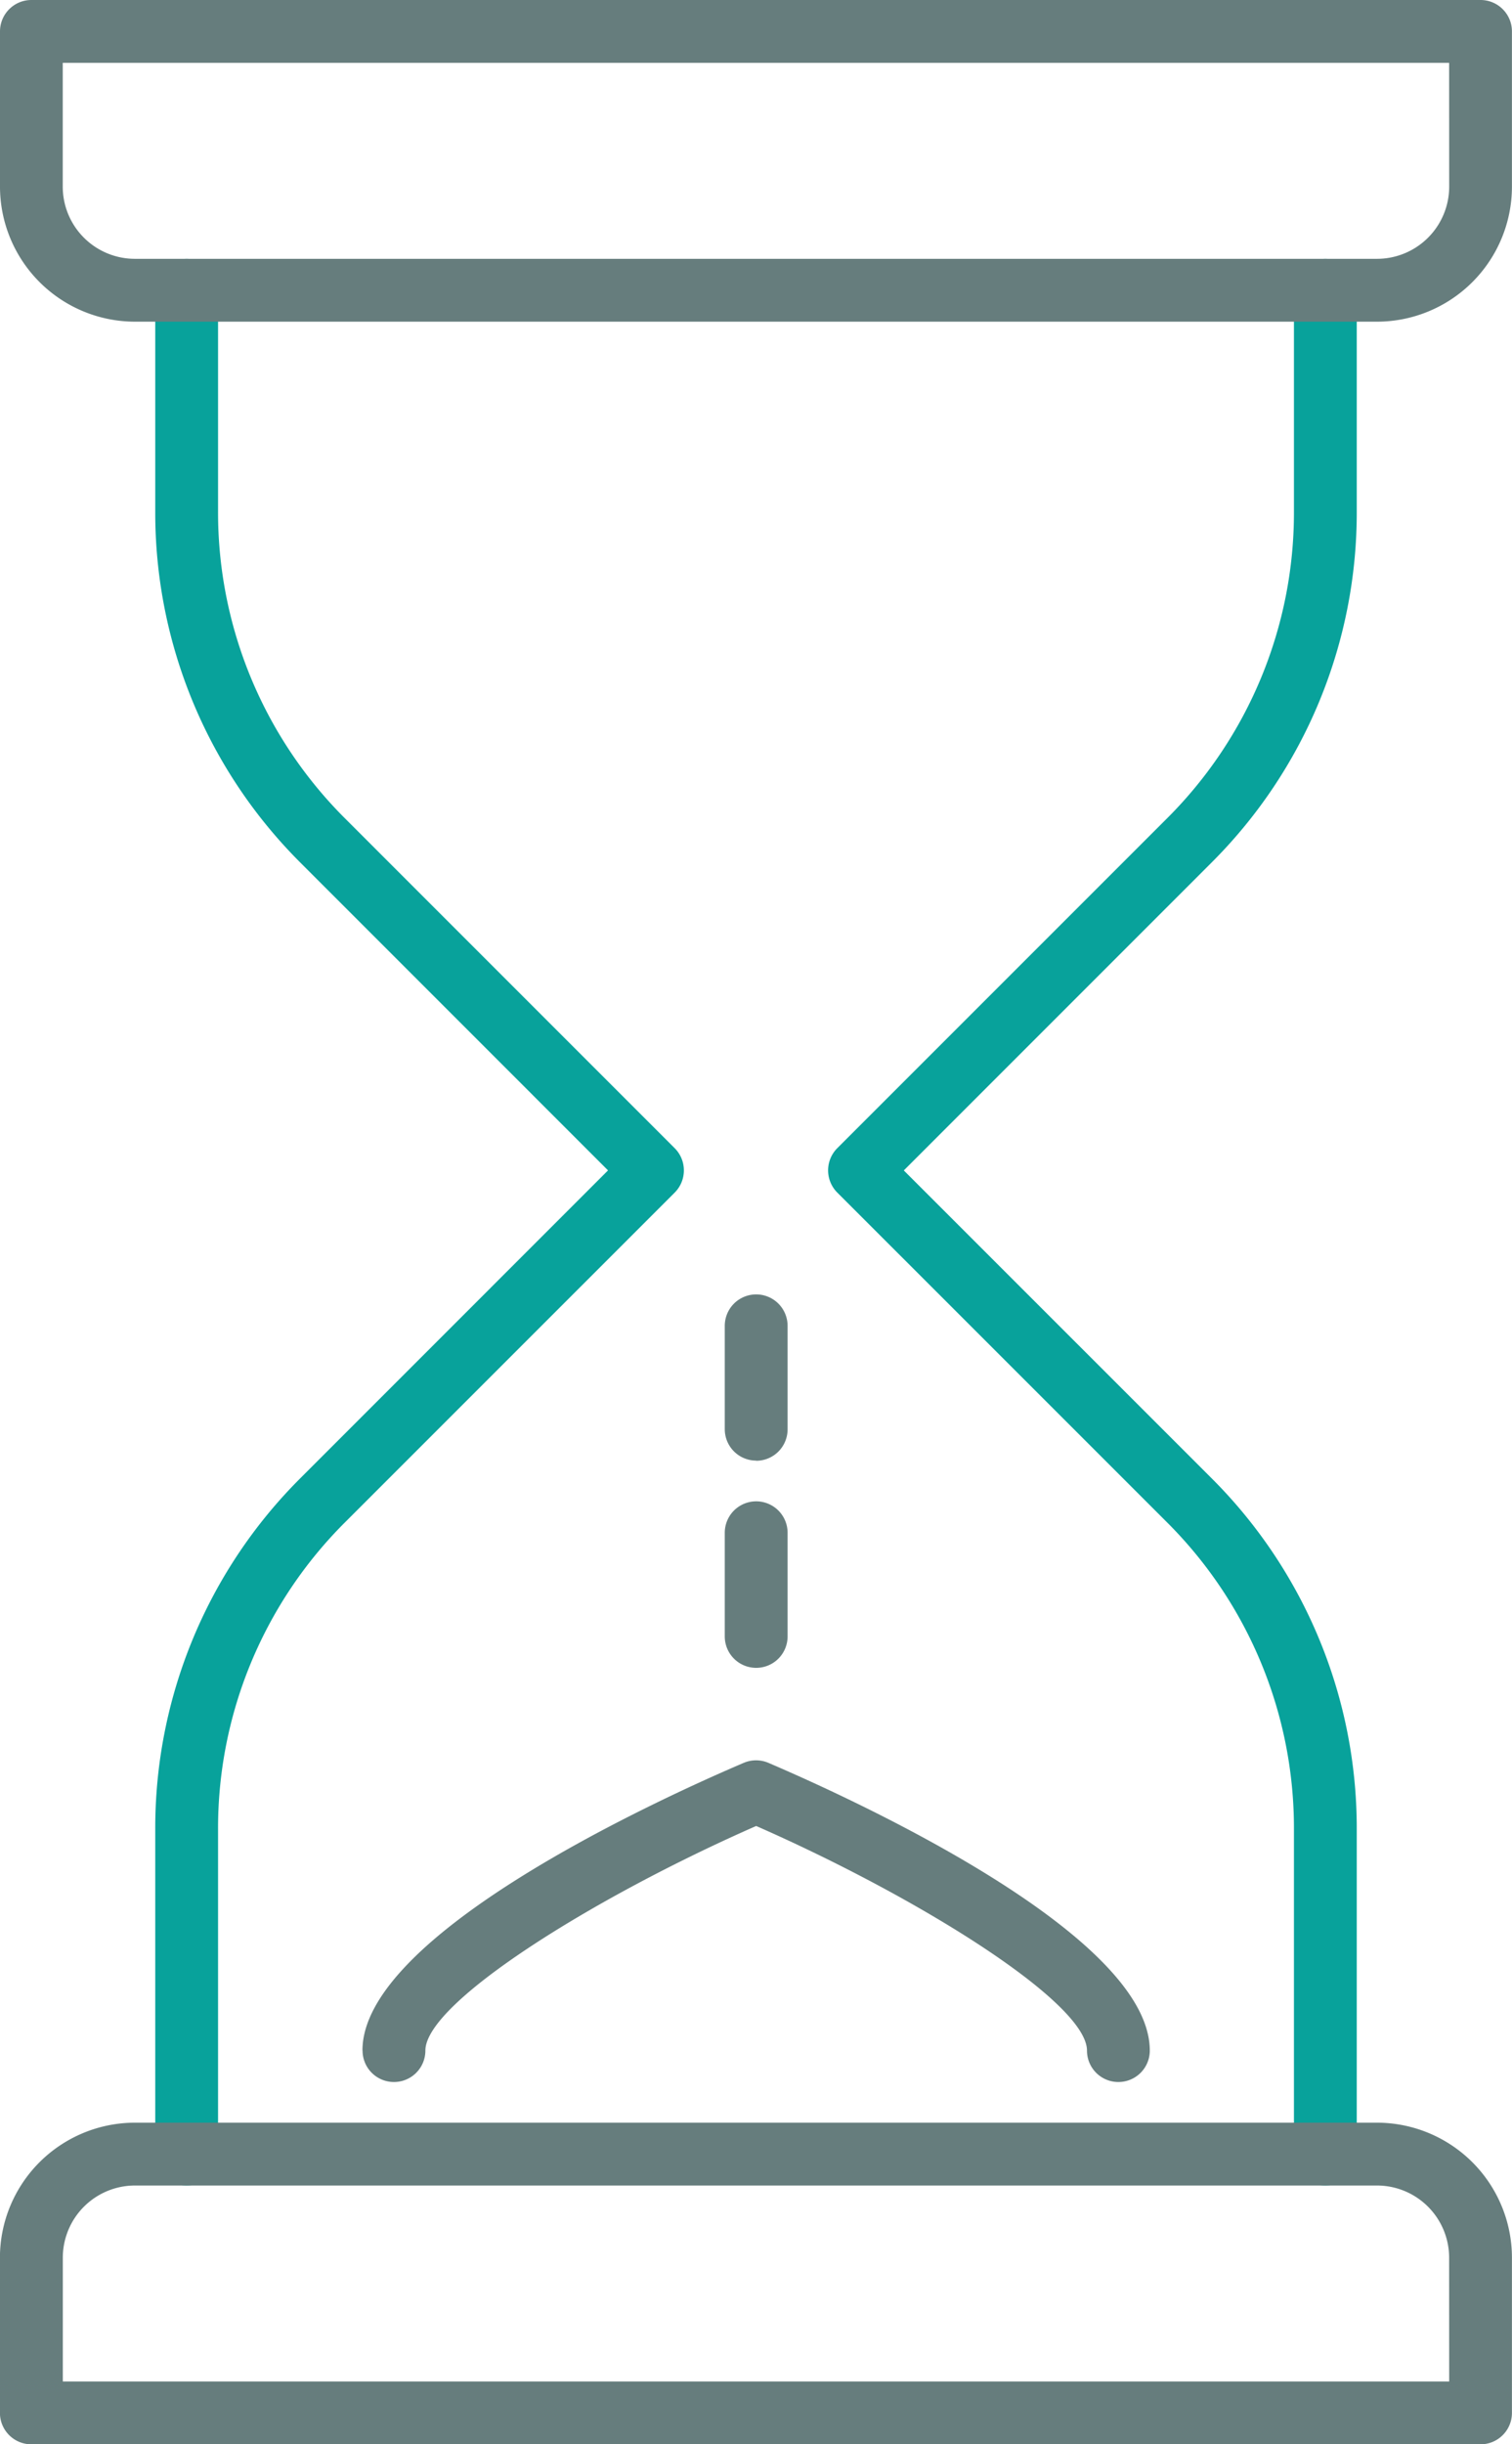
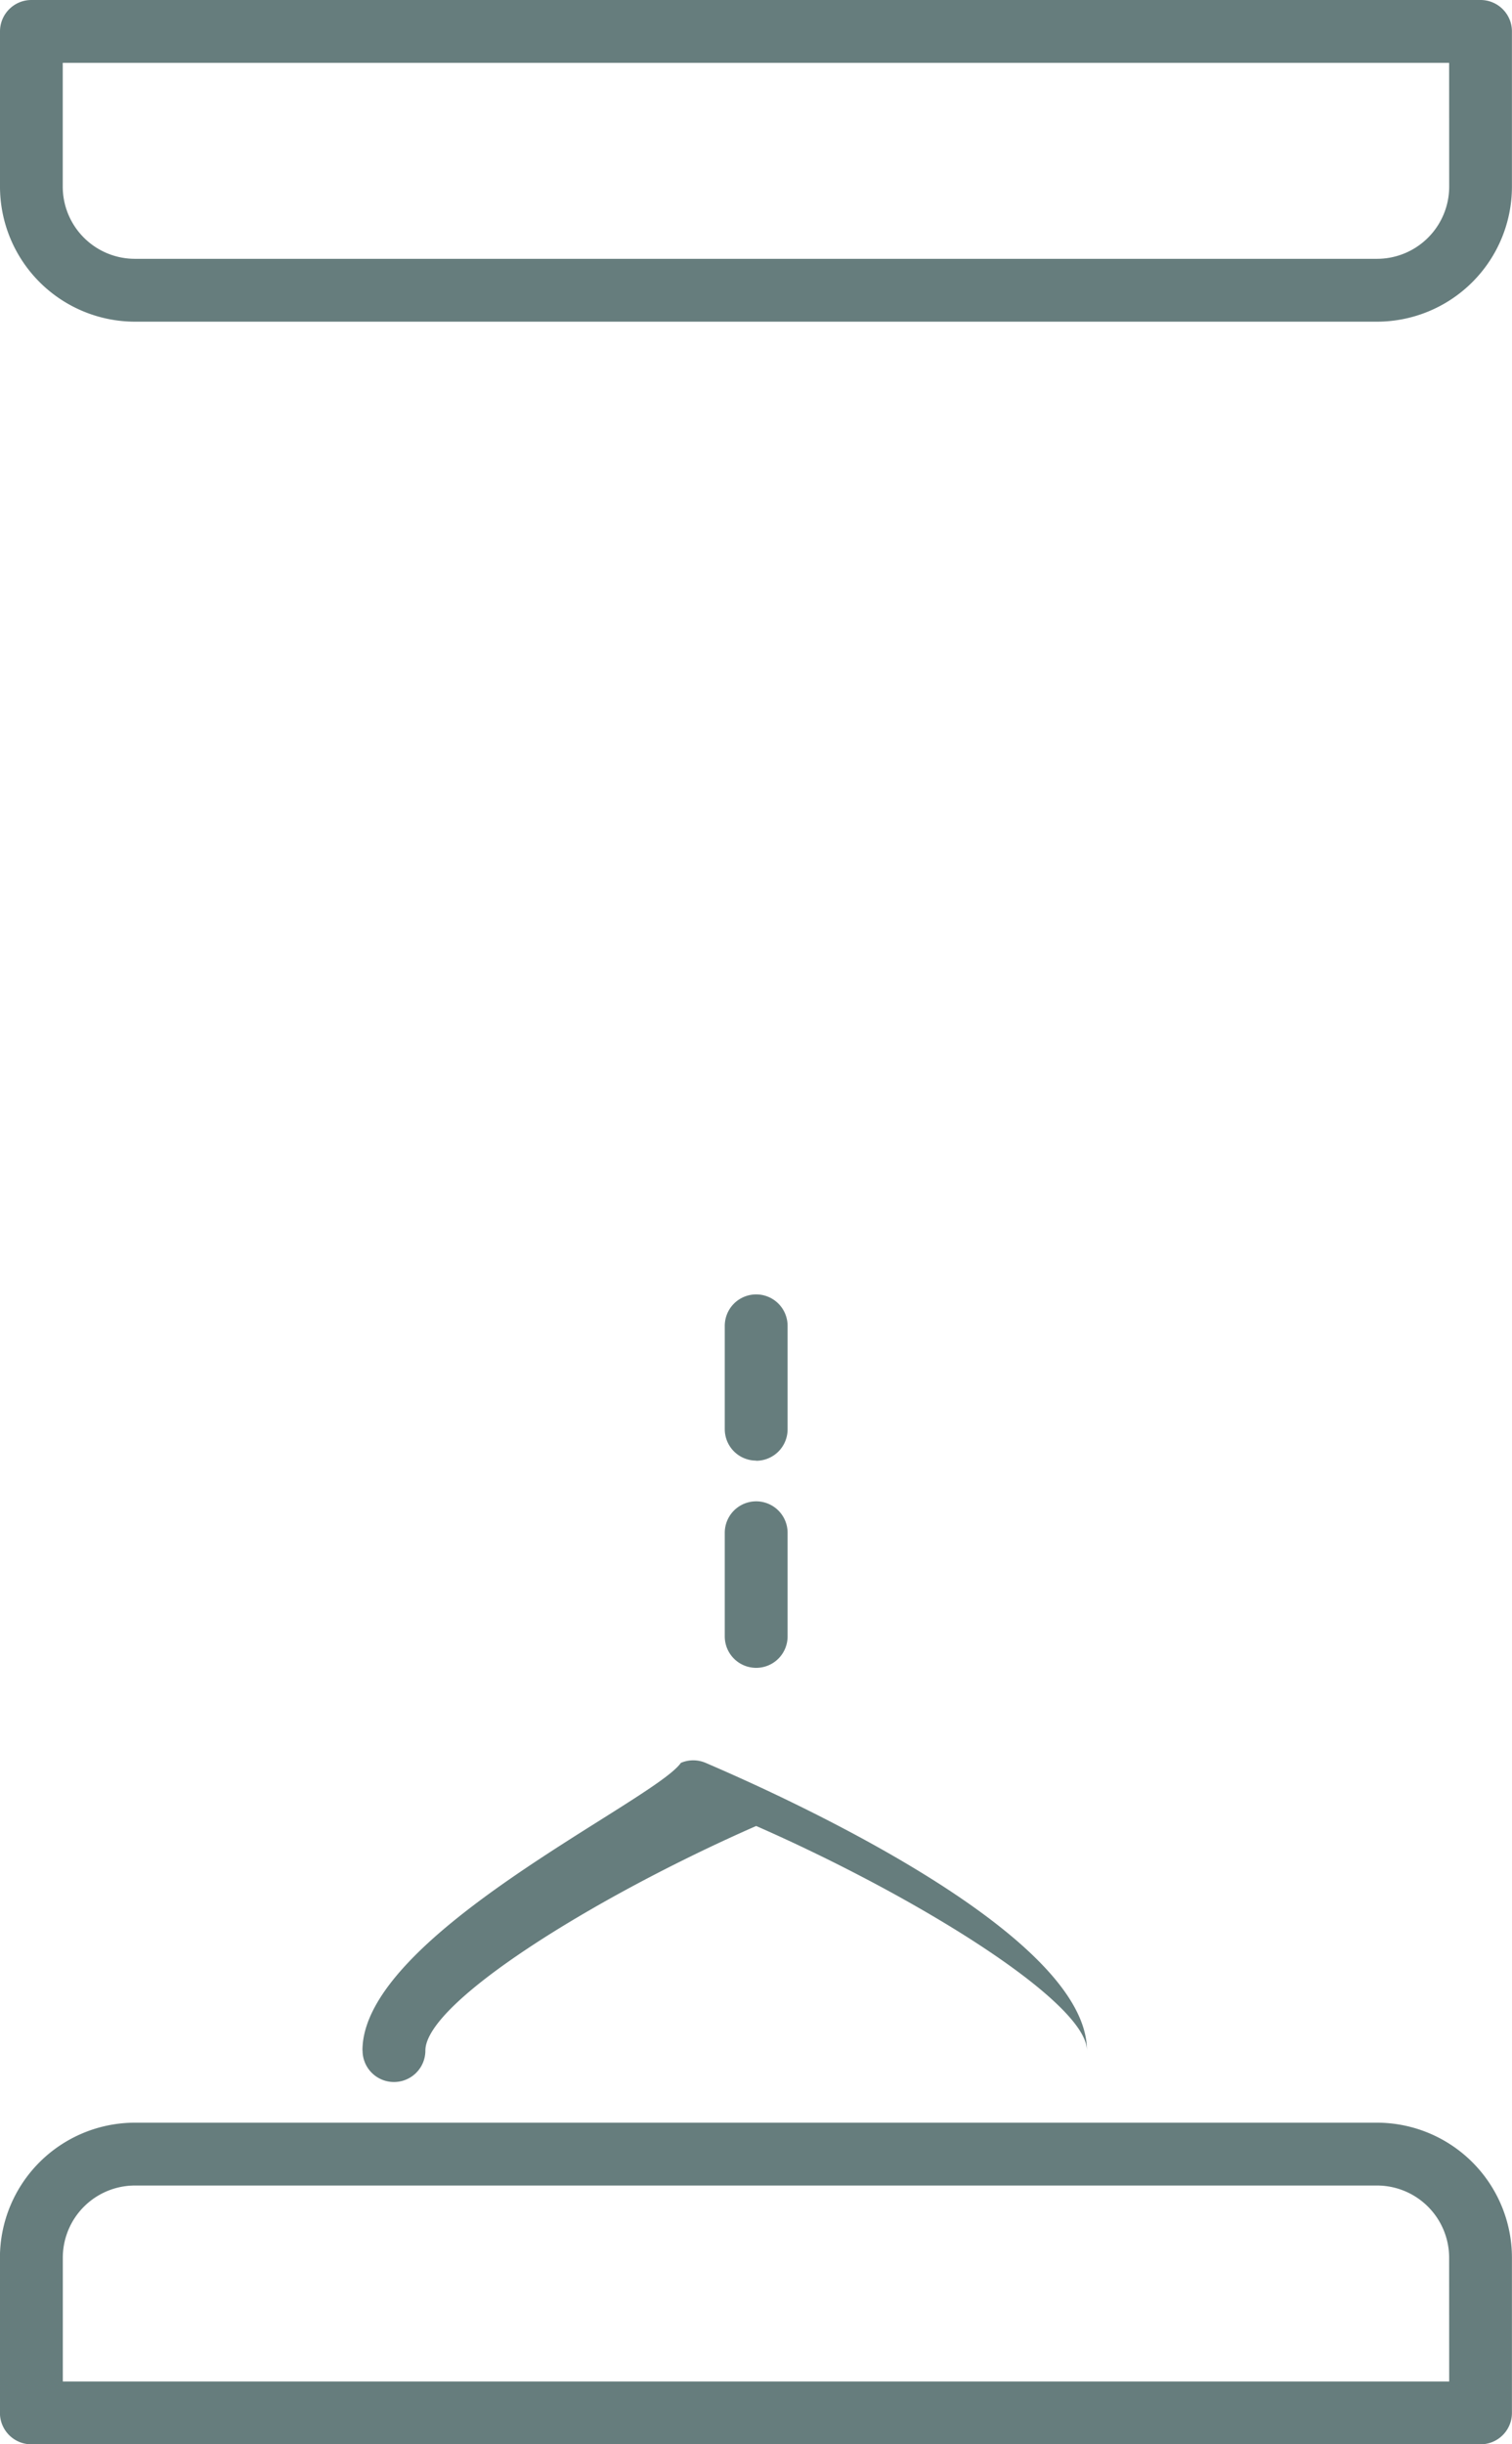
<svg xmlns="http://www.w3.org/2000/svg" width="72.217" height="116.713" viewBox="0 0 72.217 116.713">
  <g id="minimal-icon" transform="translate(-418.859 -295.74)">
-     <path id="Path_1199" data-name="Path 1199" d="M483.661,320.16V309.6a1.5,1.5,0,0,0-3,0v10.56a20.618,20.618,0,0,1-6.077,14.673l-15.733,15.732a1.5,1.5,0,0,0,0,2.122l15.733,15.731a20.617,20.617,0,0,1,6.077,14.672V398.6a1.5,1.5,0,0,0,3,0V383.09A23.6,23.6,0,0,0,476.7,366.3l-14.673-14.671L476.7,336.954A23.6,23.6,0,0,0,483.661,320.16Zm-48.309,14.674a20.619,20.619,0,0,1-6.078-14.673V309.6a1.5,1.5,0,0,0-3,0v10.561a23.6,23.6,0,0,0,6.956,16.794L447.9,351.627,433.23,366.3a23.594,23.594,0,0,0-6.956,16.793V398.6a1.5,1.5,0,0,0,3,0V383.09a20.615,20.615,0,0,1,6.078-14.672l15.731-15.73a1.5,1.5,0,0,0,0-2.122Z" fill="#08a29b" />
-     <path id="Path_1200" data-name="Path 1200" d="M489.576,295.74H420.359a1.5,1.5,0,0,0-1.5,1.5v7.415A6.452,6.452,0,0,0,425.3,311.1h59.329a6.452,6.452,0,0,0,6.444-6.444V297.24A1.5,1.5,0,0,0,489.576,295.74Zm-1.5,8.916a3.448,3.448,0,0,1-3.444,3.443H425.3a3.448,3.448,0,0,1-3.444-3.444V298.74h66.217ZM484.632,397.1H425.3a6.451,6.451,0,0,0-6.444,6.443v7.415a1.5,1.5,0,0,0,1.5,1.5h69.217a1.5,1.5,0,0,0,1.5-1.5v-7.415A6.45,6.45,0,0,0,484.632,397.1Zm3.444,12.358H421.859v-5.915A3.448,3.448,0,0,1,425.3,400.1h59.329a3.448,3.448,0,0,1,3.444,3.443Zm-51.9-15.8a1.5,1.5,0,0,0,3,0c0-2.3,8.059-7.329,15.8-10.726,7.743,3.4,15.8,8.422,15.8,10.726a1.5,1.5,0,0,0,3,0c0-5.505-13.941-11.908-18.214-13.74a1.5,1.5,0,0,0-1.182,0C450.108,381.742,436.171,388.145,436.171,393.65Zm18.8-28.165a1.5,1.5,0,0,0,1.5-1.5v-4.944a1.5,1.5,0,0,0-3,0v4.944A1.5,1.5,0,0,0,454.967,365.485Zm-1.5,8.388a1.5,1.5,0,0,0,3,0V368.93a1.5,1.5,0,1,0-3,0Z" fill="#667d7d" />
+     <path id="Path_1200" data-name="Path 1200" d="M489.576,295.74H420.359a1.5,1.5,0,0,0-1.5,1.5v7.415A6.452,6.452,0,0,0,425.3,311.1h59.329a6.452,6.452,0,0,0,6.444-6.444V297.24A1.5,1.5,0,0,0,489.576,295.74Zm-1.5,8.916a3.448,3.448,0,0,1-3.444,3.443H425.3a3.448,3.448,0,0,1-3.444-3.444V298.74h66.217ZM484.632,397.1H425.3a6.451,6.451,0,0,0-6.444,6.443v7.415a1.5,1.5,0,0,0,1.5,1.5h69.217a1.5,1.5,0,0,0,1.5-1.5v-7.415A6.45,6.45,0,0,0,484.632,397.1Zm3.444,12.358H421.859v-5.915A3.448,3.448,0,0,1,425.3,400.1h59.329a3.448,3.448,0,0,1,3.444,3.443Zm-51.9-15.8a1.5,1.5,0,0,0,3,0c0-2.3,8.059-7.329,15.8-10.726,7.743,3.4,15.8,8.422,15.8,10.726c0-5.505-13.941-11.908-18.214-13.74a1.5,1.5,0,0,0-1.182,0C450.108,381.742,436.171,388.145,436.171,393.65Zm18.8-28.165a1.5,1.5,0,0,0,1.5-1.5v-4.944a1.5,1.5,0,0,0-3,0v4.944A1.5,1.5,0,0,0,454.967,365.485Zm-1.5,8.388a1.5,1.5,0,0,0,3,0V368.93a1.5,1.5,0,1,0-3,0Z" fill="#667d7d" />
  </g>
</svg>